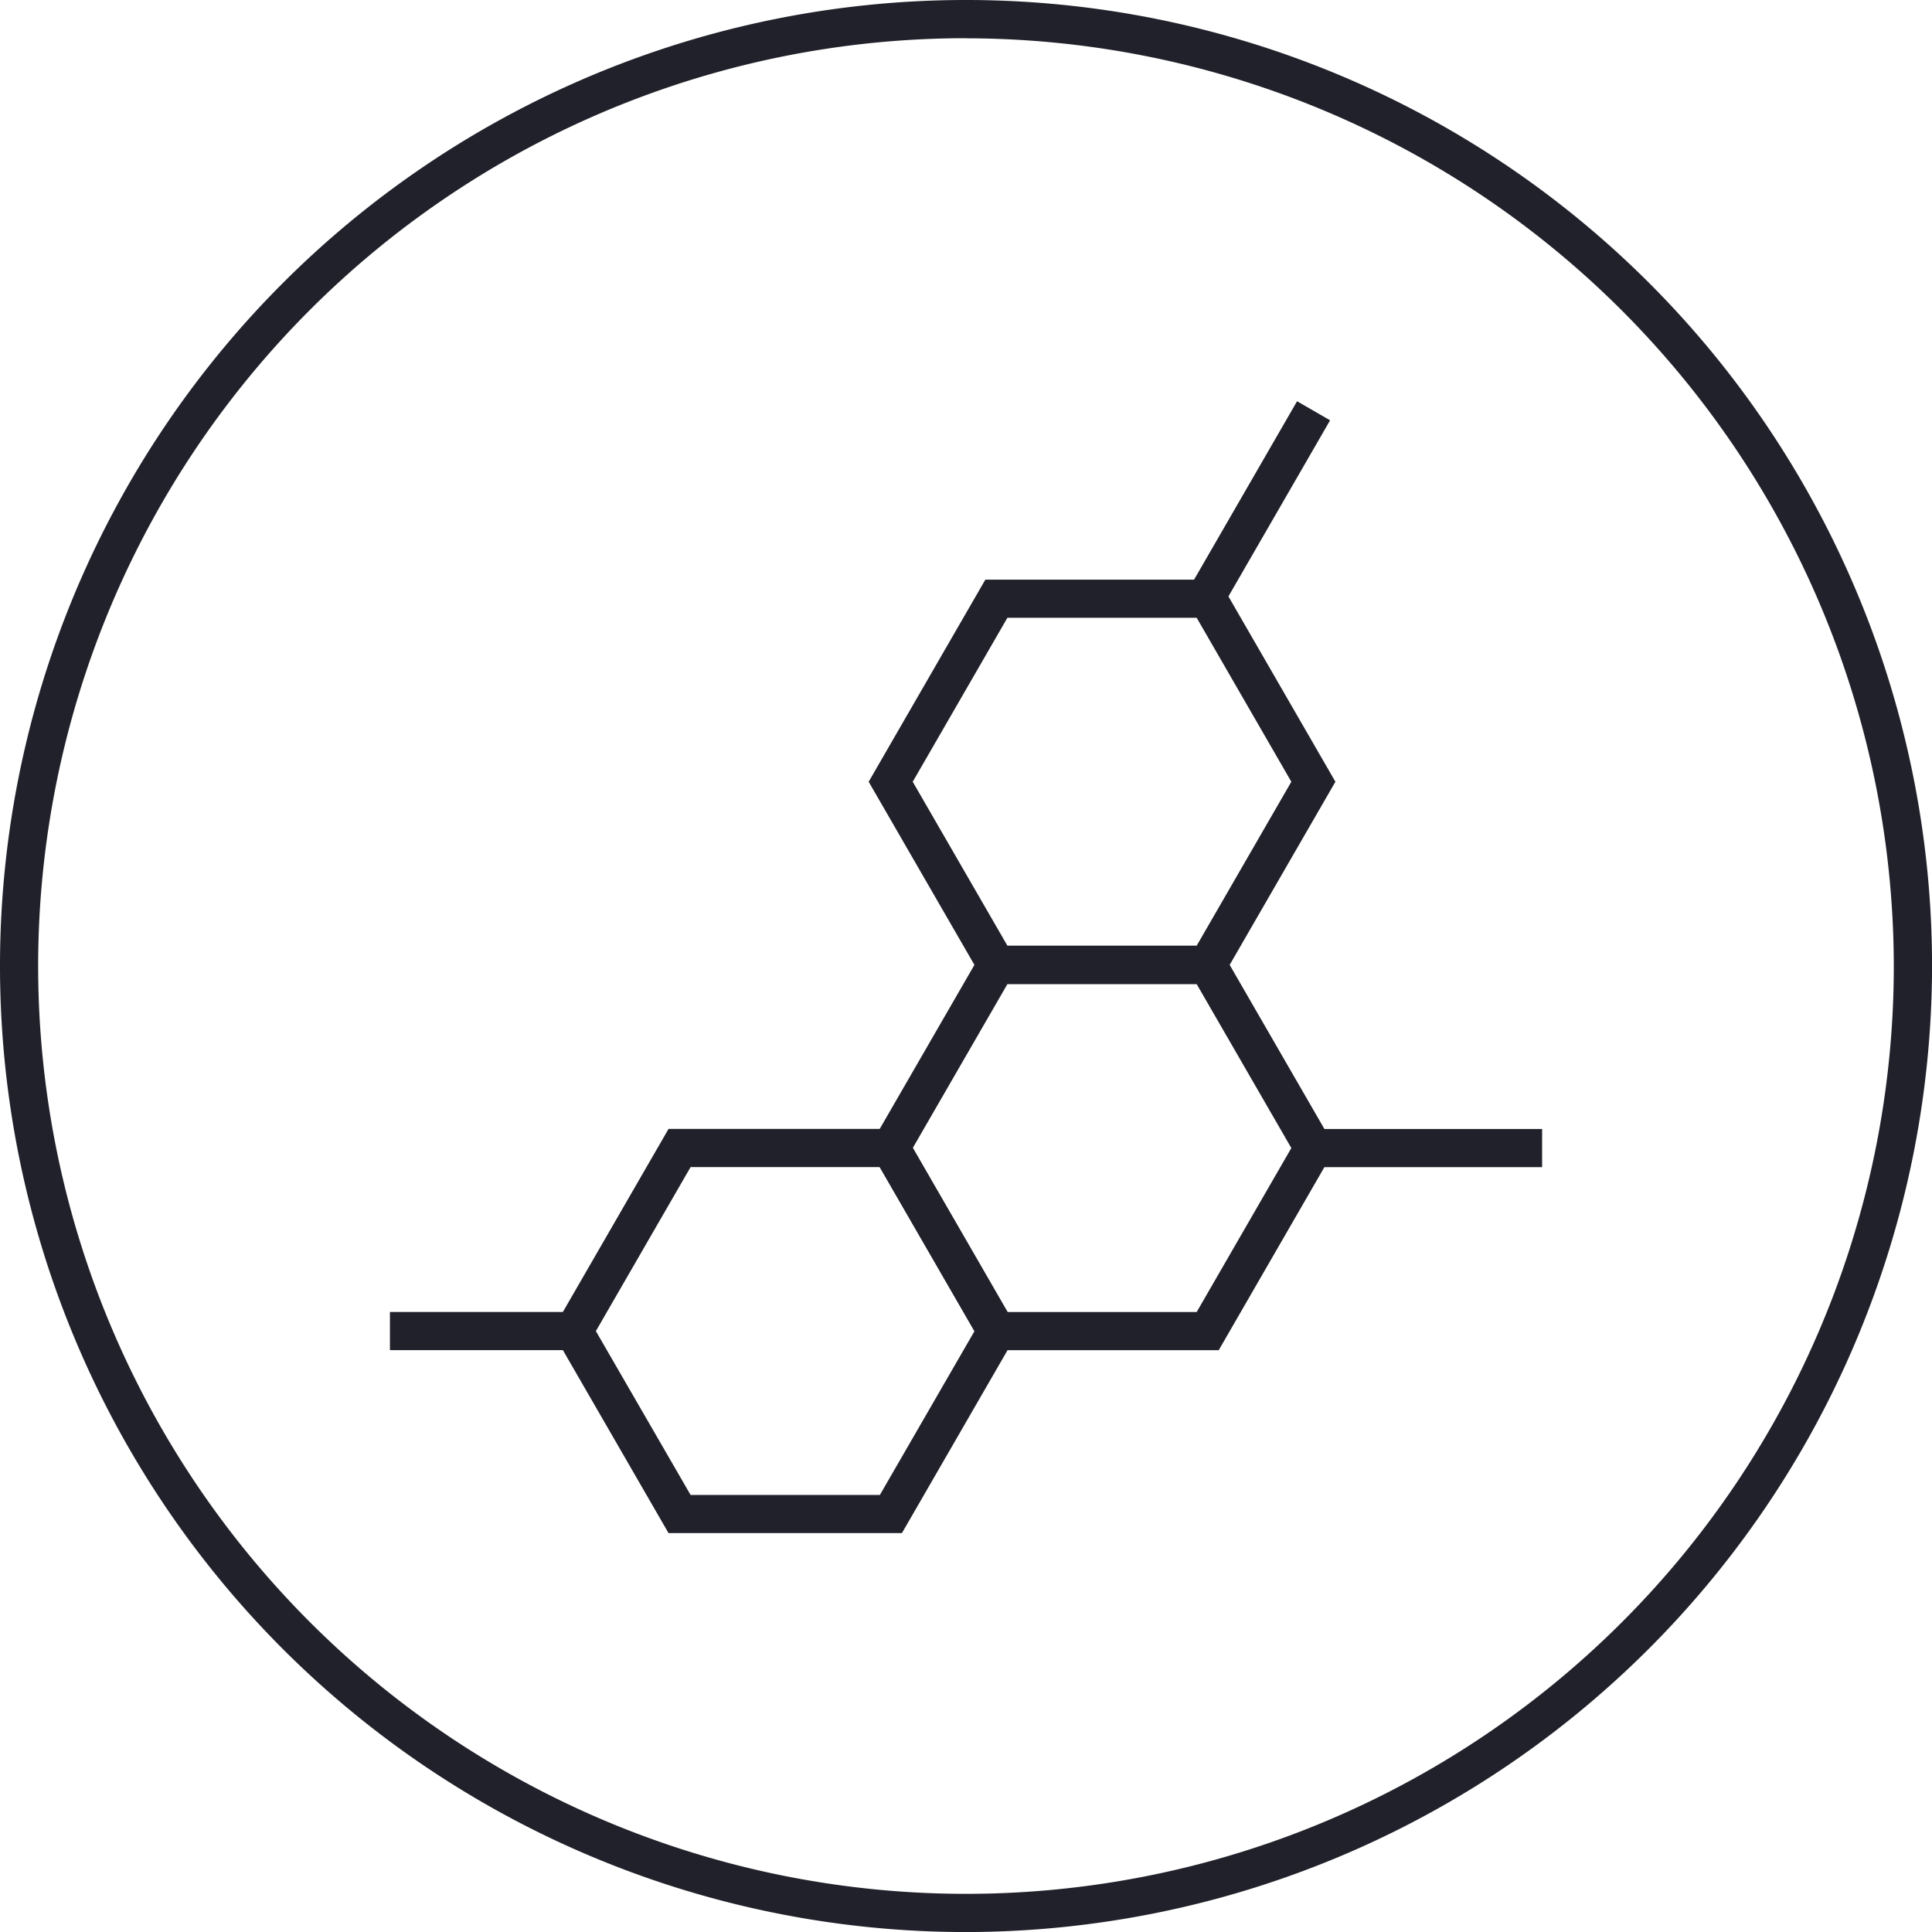
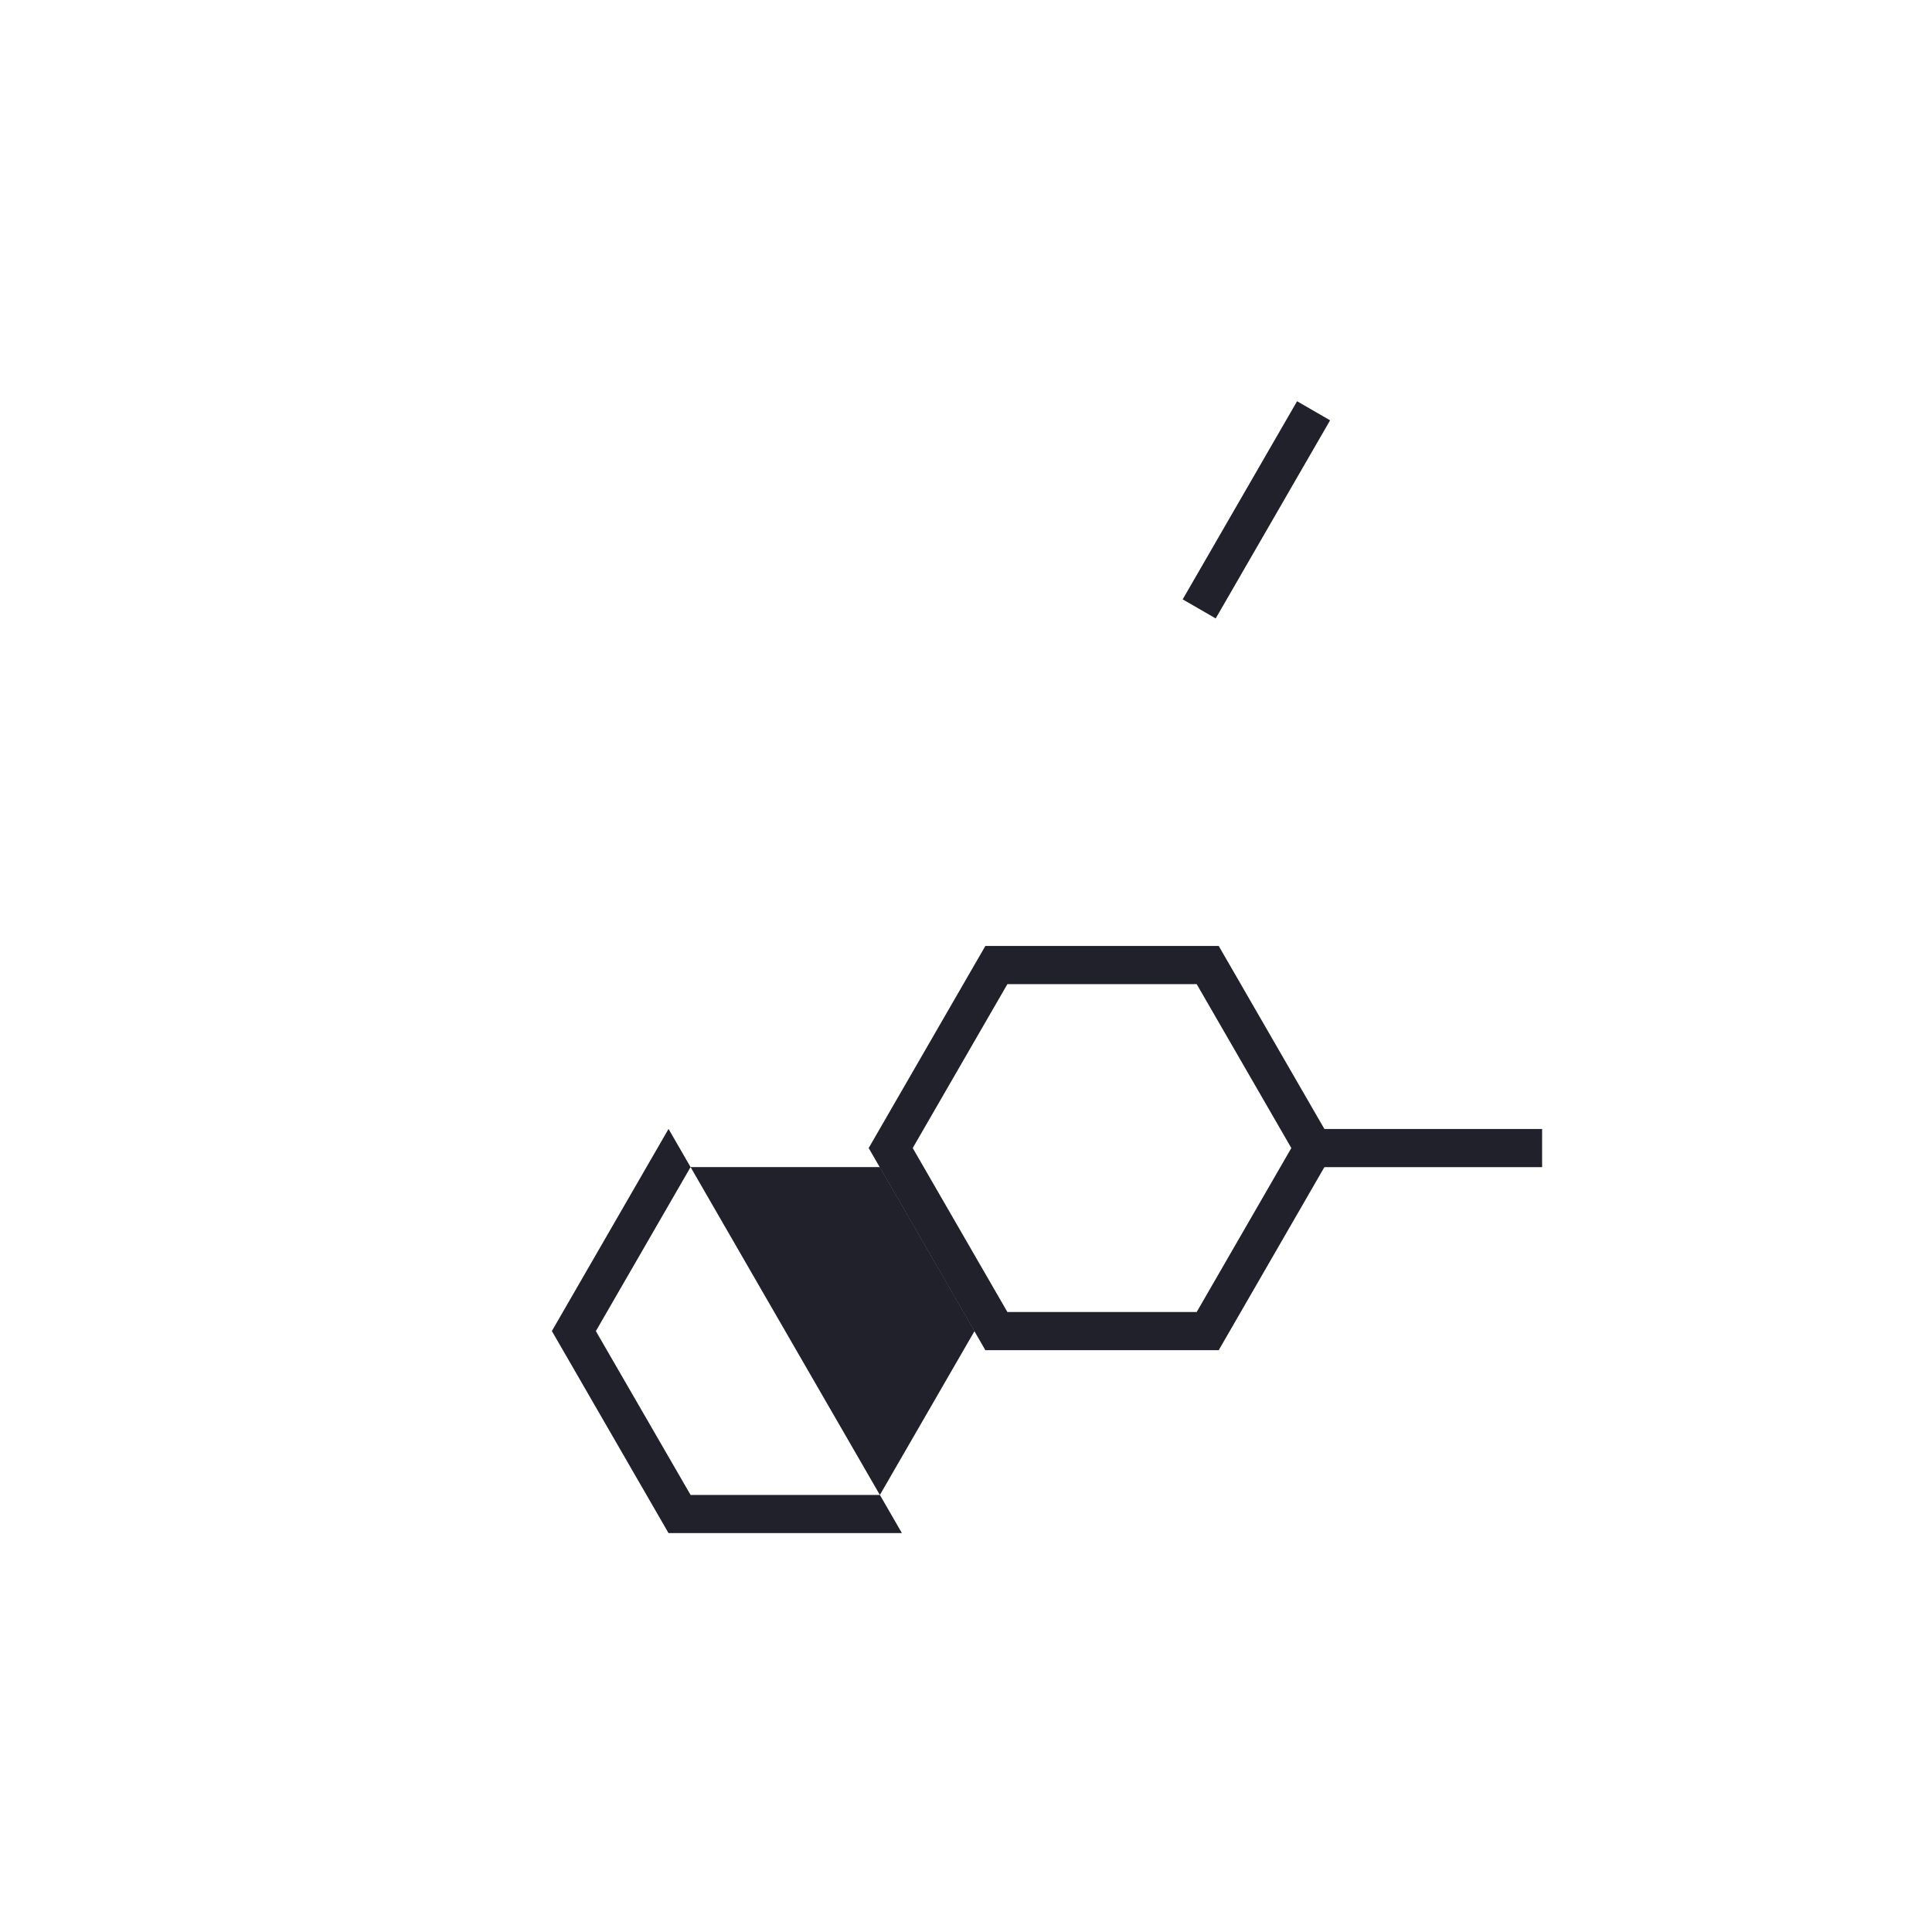
<svg xmlns="http://www.w3.org/2000/svg" width="79.998" height="80" viewBox="0 0 79.998 80">
  <defs>
    <style>.a{fill:#21212b;}</style>
  </defs>
  <g transform="translate(0 0)">
-     <path class="a" d="M258.348,128.314a40,40,0,1,1,40-40A40.044,40.044,0,0,1,258.348,128.314Zm0-78.418a38.418,38.418,0,1,0,38.416,38.418A38.462,38.462,0,0,0,258.348,49.9Z" transform="translate(-218.348 -48.314)" />
-   </g>
+     </g>
  <g transform="translate(16.146 16.616)">
    <g transform="translate(19.823 7.385)">
-       <path class="a" d="M255.575,80.208h-9.664l-4.831-8.367,4.831-8.369h9.664l4.831,8.369Zm-8.751-1.58h7.838l3.919-6.787-3.919-6.789h-7.838l-3.92,6.789Z" transform="translate(-241.08 -63.472)" />
-     </g>
+       </g>
    <g transform="translate(19.823 22.554)">
      <path class="a" d="M255.575,89.808h-9.664l-4.831-8.369,4.831-8.367h9.664l4.831,8.367Zm-8.751-1.58h7.838l3.919-6.789-3.919-6.787h-7.838l-3.92,6.787Z" transform="translate(-241.08 -73.072)" />
    </g>
    <g transform="translate(6.705 30.132)">
-       <path class="a" d="M247.273,94.6h-9.664l-4.831-8.367,4.831-8.369h9.664l4.831,8.369Zm-8.751-1.58h7.838l3.92-6.787-3.92-6.789h-7.838L234.6,86.236Z" transform="translate(-232.778 -77.867)" />
+       <path class="a" d="M247.273,94.6h-9.664l-4.831-8.367,4.831-8.369l4.831,8.369Zm-8.751-1.58h7.838l3.92-6.787-3.92-6.789h-7.838L234.6,86.236Z" transform="translate(-232.778 -77.867)" />
    </g>
    <g transform="translate(32.825 0)">
      <rect class="a" width="9.473" height="1.579" transform="matrix(0.5, -0.866, 0.866, 0.5, 0, 8.202)" />
    </g>
    <g transform="translate(38.236 30.132)">
      <rect class="a" width="9.472" height="1.58" />
    </g>
    <g transform="translate(0 37.709)">
-       <rect class="a" width="7.617" height="1.58" />
-     </g>
+       </g>
  </g>
</svg>